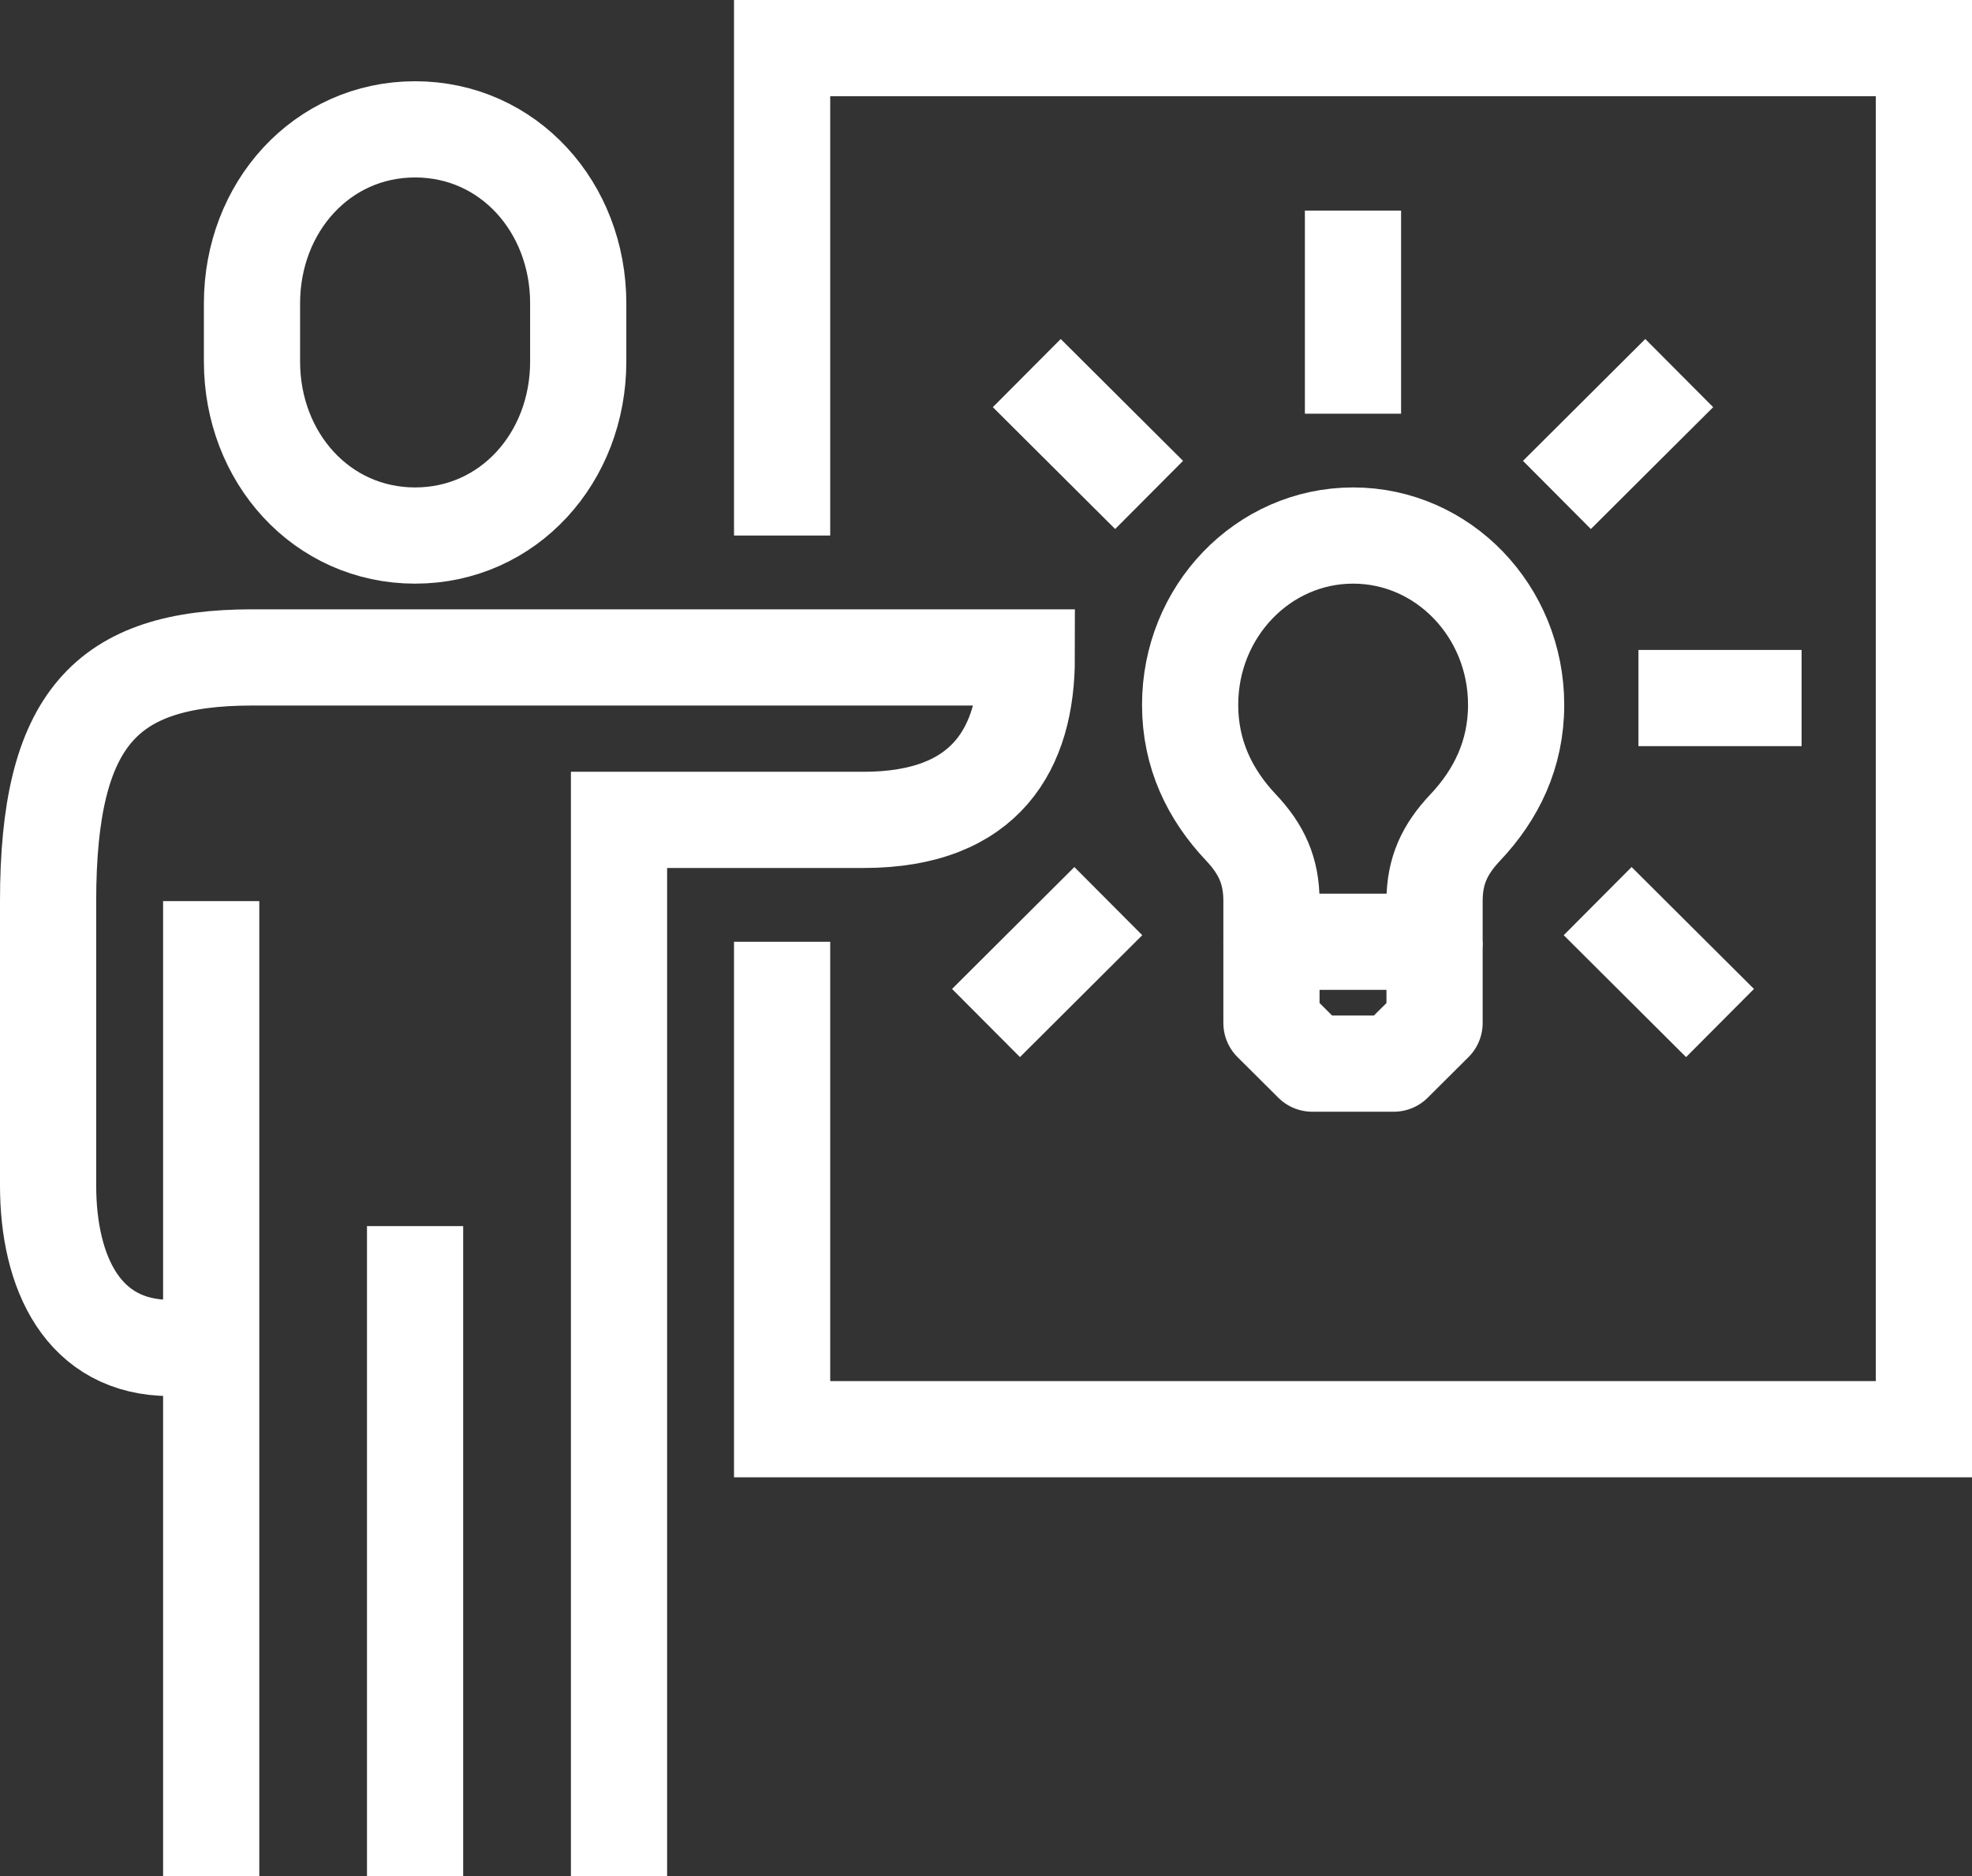
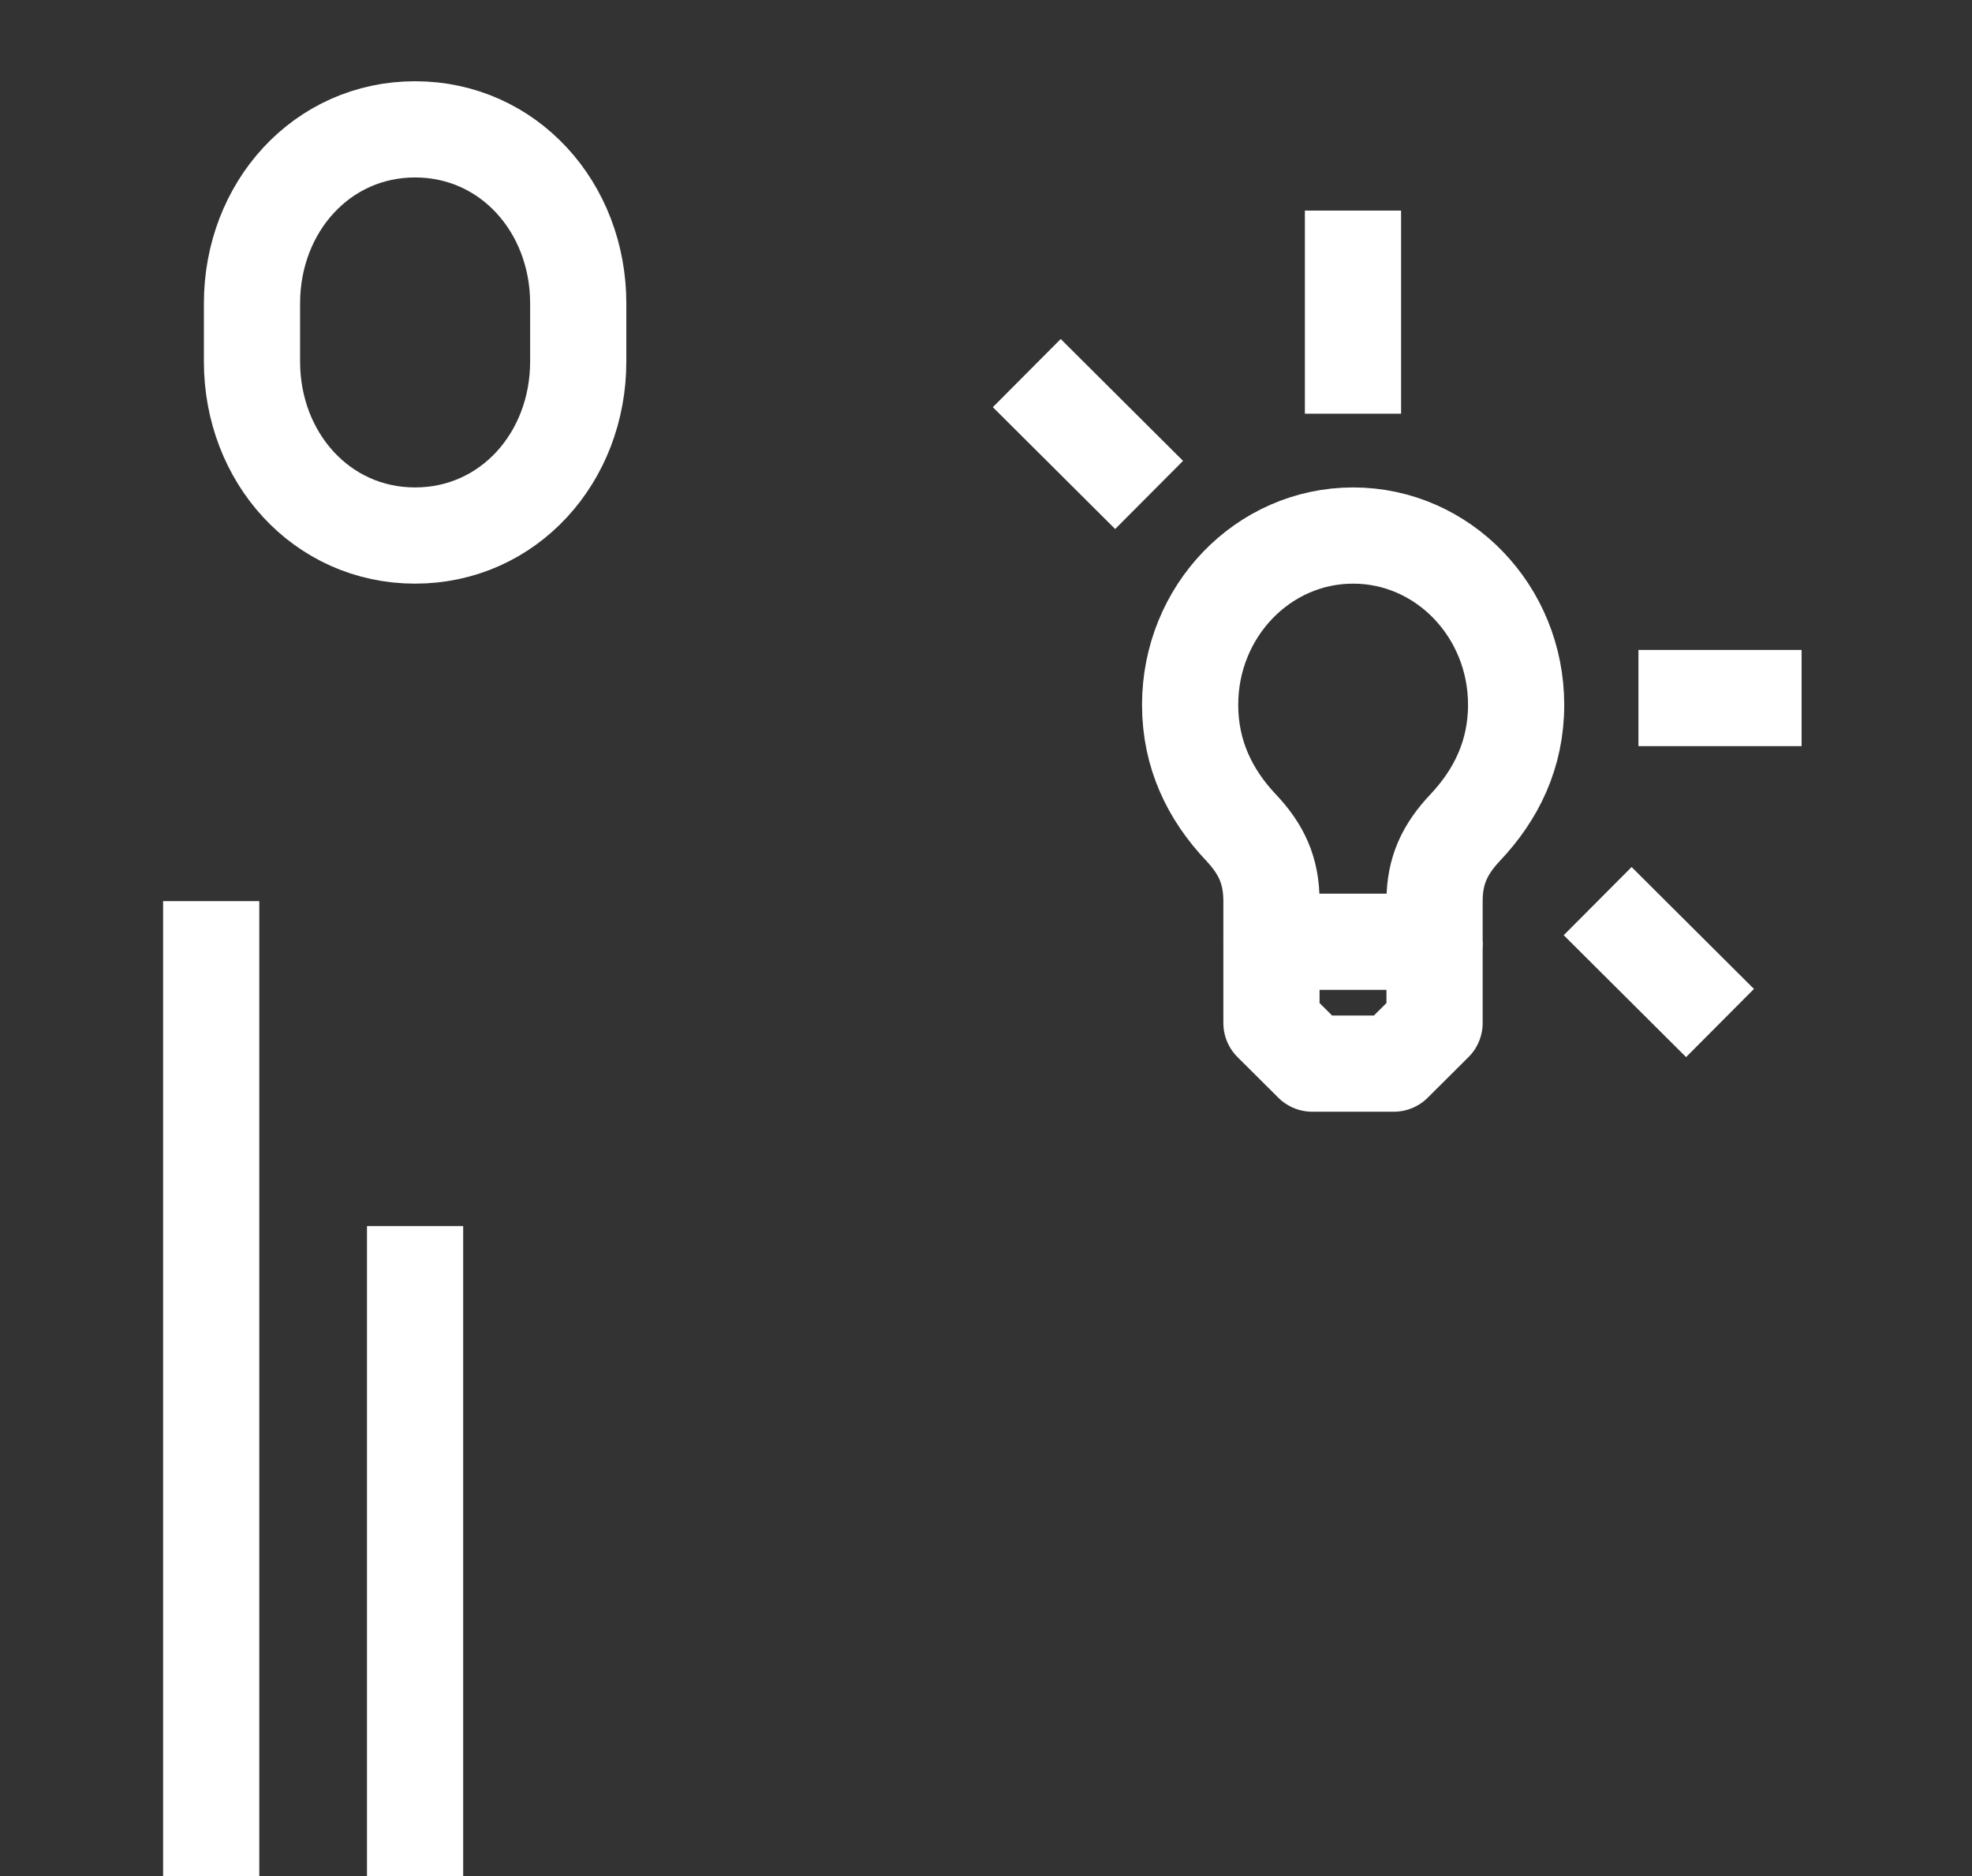
<svg xmlns="http://www.w3.org/2000/svg" width="41px" height="39px" viewBox="0 0 41 39" version="1.1">
  <rect x="0" y="0" width="41" height="39" fill="#333333" stroke="none" />
  <title>lead-nurturing-experts</title>
  <g id="Achieve-a-goal" stroke="none" stroke-width="1" fill="none" fill-rule="evenodd">
    <g id="Biostrata-service-page---Lead-nurturing" transform="translate(-268, -2676)" stroke="#FFFFFF" stroke-width="2">
      <g id="lead-nurturing-experts" transform="translate(269, 2677)">
        <path d="M25.435,18.578 L25.435,17.733 C25.435,17.098 25.225,16.652 24.801,16.202 C24.16,15.524 23.744,14.686 23.744,13.652 C23.744,11.709 25.261,10.133 27.133,10.133 C29.004,10.133 30.522,11.709 30.522,13.652 C30.522,14.686 30.105,15.524 29.465,16.202 C29.04,16.652 28.826,17.098 28.826,17.733 L28.826,18.578 L25.435,18.578 Z" id="Stroke-1" stroke-linejoin="round" />
        <line x1="27.13" y1="7.6" x2="27.13" y2="3.378" id="Stroke-3" stroke-linejoin="round" />
        <line x1="22.891" y1="9.289" x2="20.348" y2="6.756" id="Stroke-5" stroke-linejoin="round" />
-         <line x1="22.043" y1="17.733" x2="19.5" y2="20.267" id="Stroke-7" stroke-linejoin="round" />
        <line x1="32.217" y1="17.733" x2="34.761" y2="20.267" id="Stroke-9" stroke-linejoin="round" />
        <line x1="33.065" y1="13.511" x2="36.457" y2="13.511" id="Stroke-11" stroke-linejoin="round" />
-         <line x1="31.37" y1="9.289" x2="33.913" y2="6.756" id="Stroke-13" stroke-linejoin="round" />
-         <polyline id="Stroke-15" points="15.261 10.133 15.261 0 39 0 39 28.711 15.261 28.711 15.261 18.578" />
        <path d="M7.63,10.133 C9.572,10.133 11.022,8.514 11.022,6.515 L11.022,5.307 C11.022,3.309 9.572,1.689 7.63,1.689 C5.689,1.689 4.239,3.309 4.239,5.307 L4.239,6.515 C4.239,8.514 5.689,10.133 7.63,10.133 Z" id="Stroke-17" />
-         <path d="M11.87,38 L11.87,16.044 L16.957,16.044 C19.515,16.044 20.348,14.54 20.348,12.667 L4.239,12.667 C1.201,12.667 0,13.943 0,17.733 L0,23.644 C0,25.456 0.725,27.022 2.543,27.022 L3.391,27.022" id="Stroke-19" />
        <line x1="7.63" y1="24.489" x2="7.63" y2="38" id="Stroke-21" />
        <line x1="3.391" y1="17.733" x2="3.391" y2="38" id="Stroke-23" />
        <polyline id="Stroke-25" stroke-linejoin="round" points="25.435 18.578 25.435 20.267 26.283 21.111 27.978 21.111 28.826 20.267 28.826 18.578" />
      </g>
    </g>
  </g>
</svg>